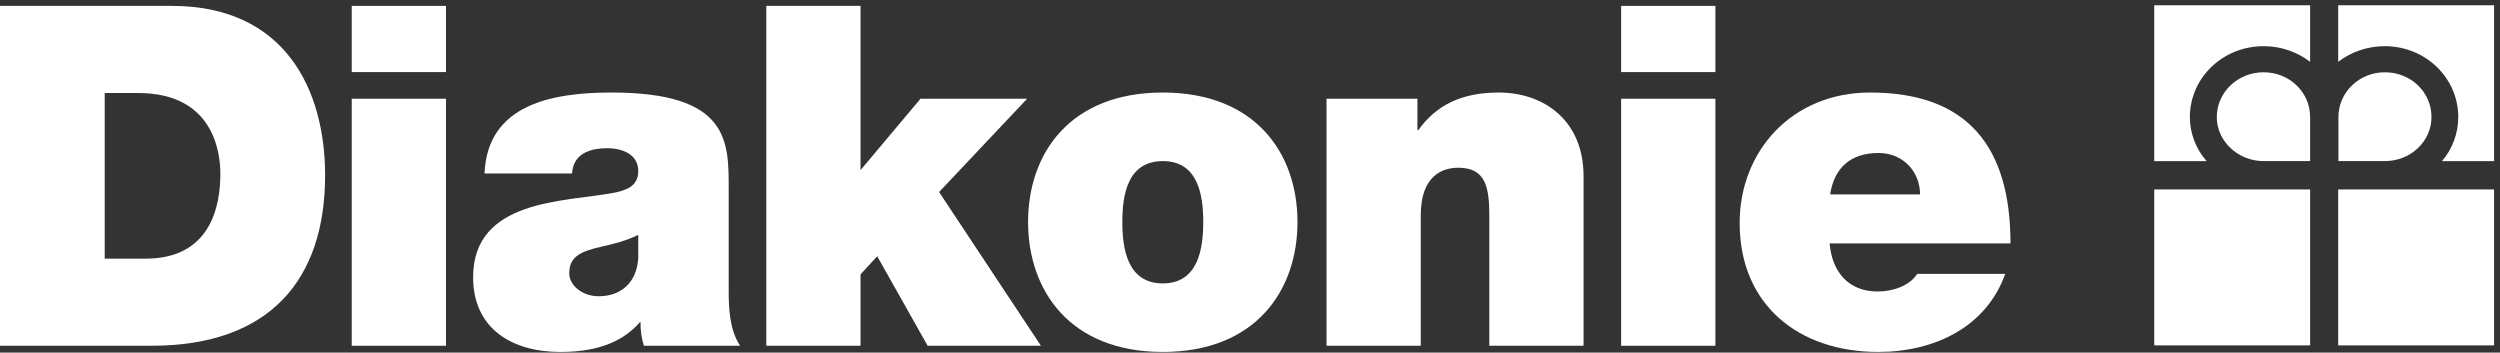
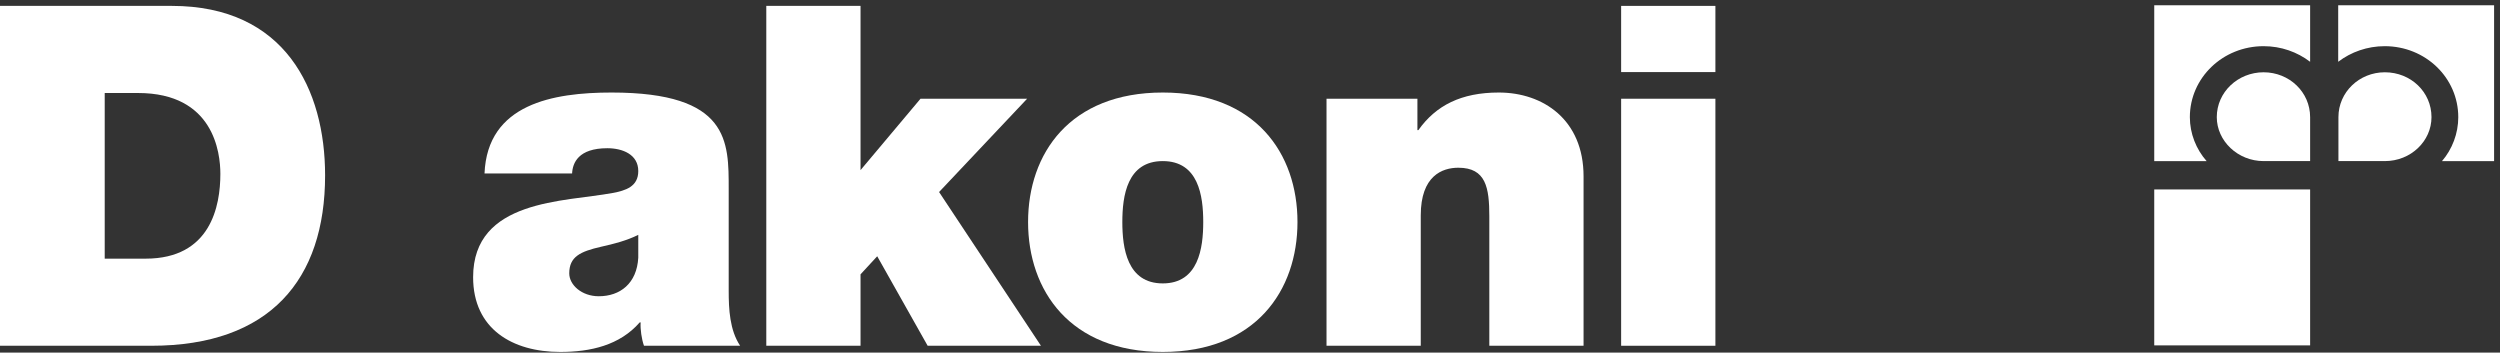
<svg xmlns="http://www.w3.org/2000/svg" width="100%" height="100%" viewBox="0 0 1184 167" version="1.1" xml:space="preserve" style="fill-rule:evenodd;clip-rule:evenodd;stroke-linejoin:round;stroke-miterlimit:2;">
  <rect x="0" y="0" width="1184" height="167" fill="#333333" stroke="none" />
  <g transform="matrix(4.167,0,0,4.167,0,0)">
    <path d="M11.901,29.397L16.552,29.397C23.963,29.397 25.046,23.393 25.046,19.768C25.046,17.332 24.288,10.571 15.687,10.571L11.901,10.571L11.901,29.397ZM0,0.67L19.529,0.67C32.403,0.67 36.949,10.191 36.949,19.931C36.949,31.777 30.672,39.297 17.201,39.297L0,39.297L0,0.67Z" style="fill:white;fill-rule:nonzero;" />
-     <path d="M39.977,11.221L50.688,11.221L50.688,39.297L39.977,39.297L39.977,11.221ZM50.688,8.192L39.977,8.192L39.977,0.67L50.688,0.67L50.688,8.192Z" style="fill:white;fill-rule:nonzero;" />
    <path d="M72.543,26.692C71.243,27.34 69.785,27.718 68.322,28.043C65.943,28.586 64.698,29.18 64.698,31.071C64.698,32.374 66.104,33.67 68.052,33.67C70.487,33.67 72.381,32.21 72.543,29.289L72.543,26.692ZM82.82,33.022C82.82,35.13 82.929,37.512 84.12,39.297L73.191,39.297C72.922,38.538 72.759,37.404 72.812,36.644L72.706,36.644C70.433,39.244 67.132,40 63.67,40C58.261,40 53.772,37.404 53.772,31.505C53.772,22.633 64.156,22.958 69.622,21.933C71.082,21.662 72.543,21.228 72.543,19.443C72.543,17.549 70.757,16.846 69.026,16.846C65.726,16.846 65.078,18.523 65.022,19.714L55.068,19.714C55.392,11.813 62.859,10.516 69.512,10.516C82.929,10.516 82.82,16.089 82.82,21.499L82.82,33.022Z" style="fill:white;fill-rule:nonzero;" />
    <path d="M87.093,0.67L97.804,0.67L97.804,19.334L104.62,11.221L116.738,11.221L106.731,21.825L118.309,39.297L105.432,39.297L99.699,29.125L97.804,31.18L97.804,39.297L87.093,39.297L87.093,0.67Z" style="fill:white;fill-rule:nonzero;" />
    <path d="M132.156,18.309C128.1,18.309 127.559,22.256 127.559,25.233C127.559,28.207 128.1,32.21 132.156,32.21C136.214,32.21 136.754,28.207 136.754,25.233C136.754,22.256 136.214,18.309 132.156,18.309ZM132.156,40C121.606,40 116.846,33.022 116.846,25.233C116.846,17.44 121.606,10.516 132.156,10.516C142.705,10.516 147.465,17.44 147.465,25.233C147.465,33.022 142.705,40 132.156,40Z" style="fill:white;fill-rule:nonzero;" />
    <path d="M150.765,11.221L161.096,11.221L161.096,14.79L161.204,14.79C163.207,11.976 166.074,10.516 170.348,10.516C175.378,10.516 179.979,13.598 179.979,20.04L179.979,39.297L169.268,39.297L169.268,24.582C169.268,21.336 168.889,19.063 165.749,19.063C163.912,19.063 161.476,19.985 161.476,24.473L161.476,39.297L150.765,39.297L150.765,11.221Z" style="fill:white;fill-rule:nonzero;" />
    <path d="M184.25,11.221L194.964,11.221L194.964,39.297L184.25,39.297L184.25,11.221ZM194.964,8.192L184.25,8.192L184.25,0.67L194.964,0.67L194.964,8.192Z" style="fill:white;fill-rule:nonzero;" />
-     <path d="M218.225,22.093C218.225,19.497 216.276,17.386 213.514,17.386C210.323,17.386 208.486,19.063 207.998,22.093L218.225,22.093ZM207.946,27.666C208.213,30.857 210.052,33.13 213.405,33.13C215.137,33.13 217.036,32.482 217.904,31.128L227.904,31.128C225.739,37.187 219.847,40 213.46,40C204.482,40 197.721,34.696 197.721,25.341C197.721,17.169 203.668,10.516 212.543,10.516C223.688,10.516 228.502,16.738 228.502,27.666L207.946,27.666Z" style="fill:white;fill-rule:nonzero;" />
    <path d="M257.267,18.309C254.353,18.309 251.948,16.035 251.948,13.311C251.948,10.47 254.353,8.215 257.267,8.215C260.196,8.215 262.557,10.47 262.557,13.311L262.557,18.309L257.267,18.309Z" style="fill:white;fill-rule:nonzero;" />
    <path d="M262.557,0.597L244.84,0.597L244.84,18.317L250.798,18.317C249.599,16.963 248.888,15.172 248.888,13.319C248.888,8.834 252.644,5.248 257.267,5.248C259.264,5.248 261.087,5.907 262.557,7.022L262.557,0.597Z" style="fill:white;fill-rule:nonzero;" />
    <path d="M271.049,18.309C274.012,18.309 276.351,16.035 276.351,13.311C276.351,10.47 274.012,8.215 271.049,8.215C268.146,8.215 265.774,10.47 265.774,13.311L265.774,18.309L271.049,18.309Z" style="fill:white;fill-rule:nonzero;" />
    <path d="M265.748,0.597L283.465,0.597L283.465,18.317L277.539,18.317C278.706,16.963 279.395,15.172 279.395,13.319C279.395,8.834 275.661,5.248 271.038,5.248C269.053,5.248 267.213,5.907 265.748,7.022L265.748,0.597Z" style="fill:white;fill-rule:nonzero;" />
    <rect x="244.84" y="21.532" width="17.717" height="17.722" style="fill:white;fill-rule:nonzero;" />
-     <rect x="265.748" y="21.532" width="17.717" height="17.722" style="fill:white;fill-rule:nonzero;" />
  </g>
</svg>